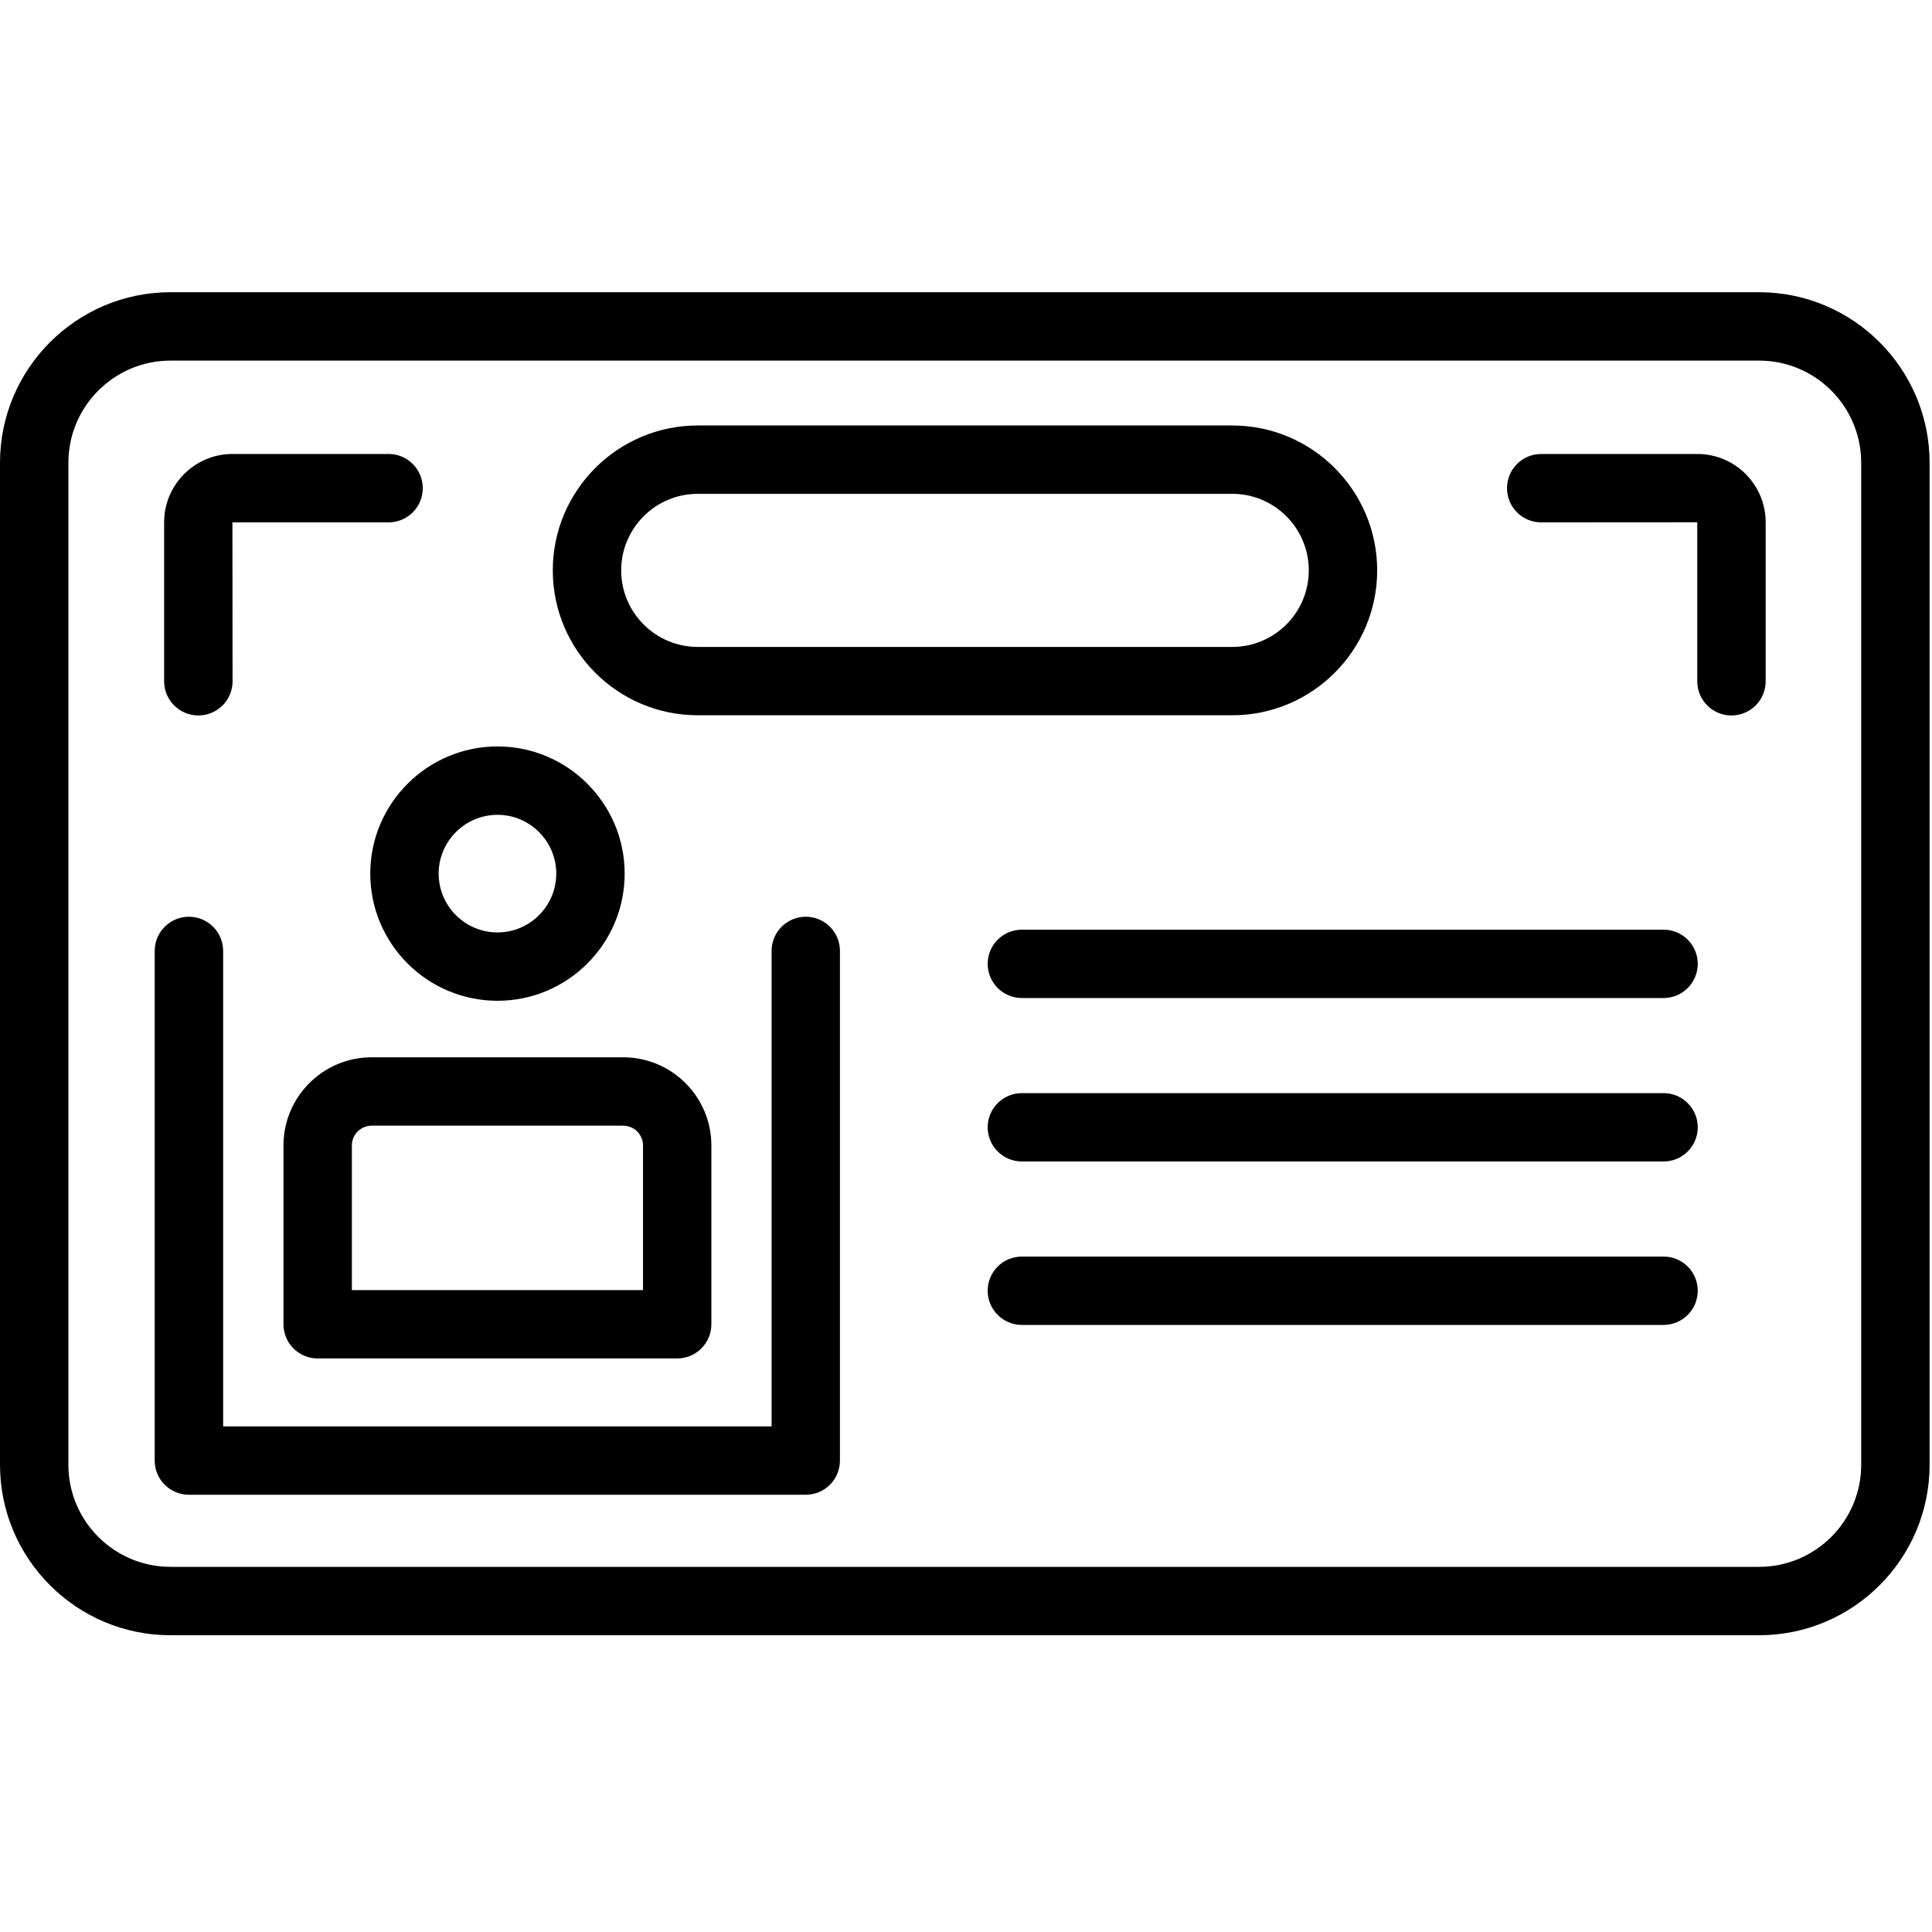
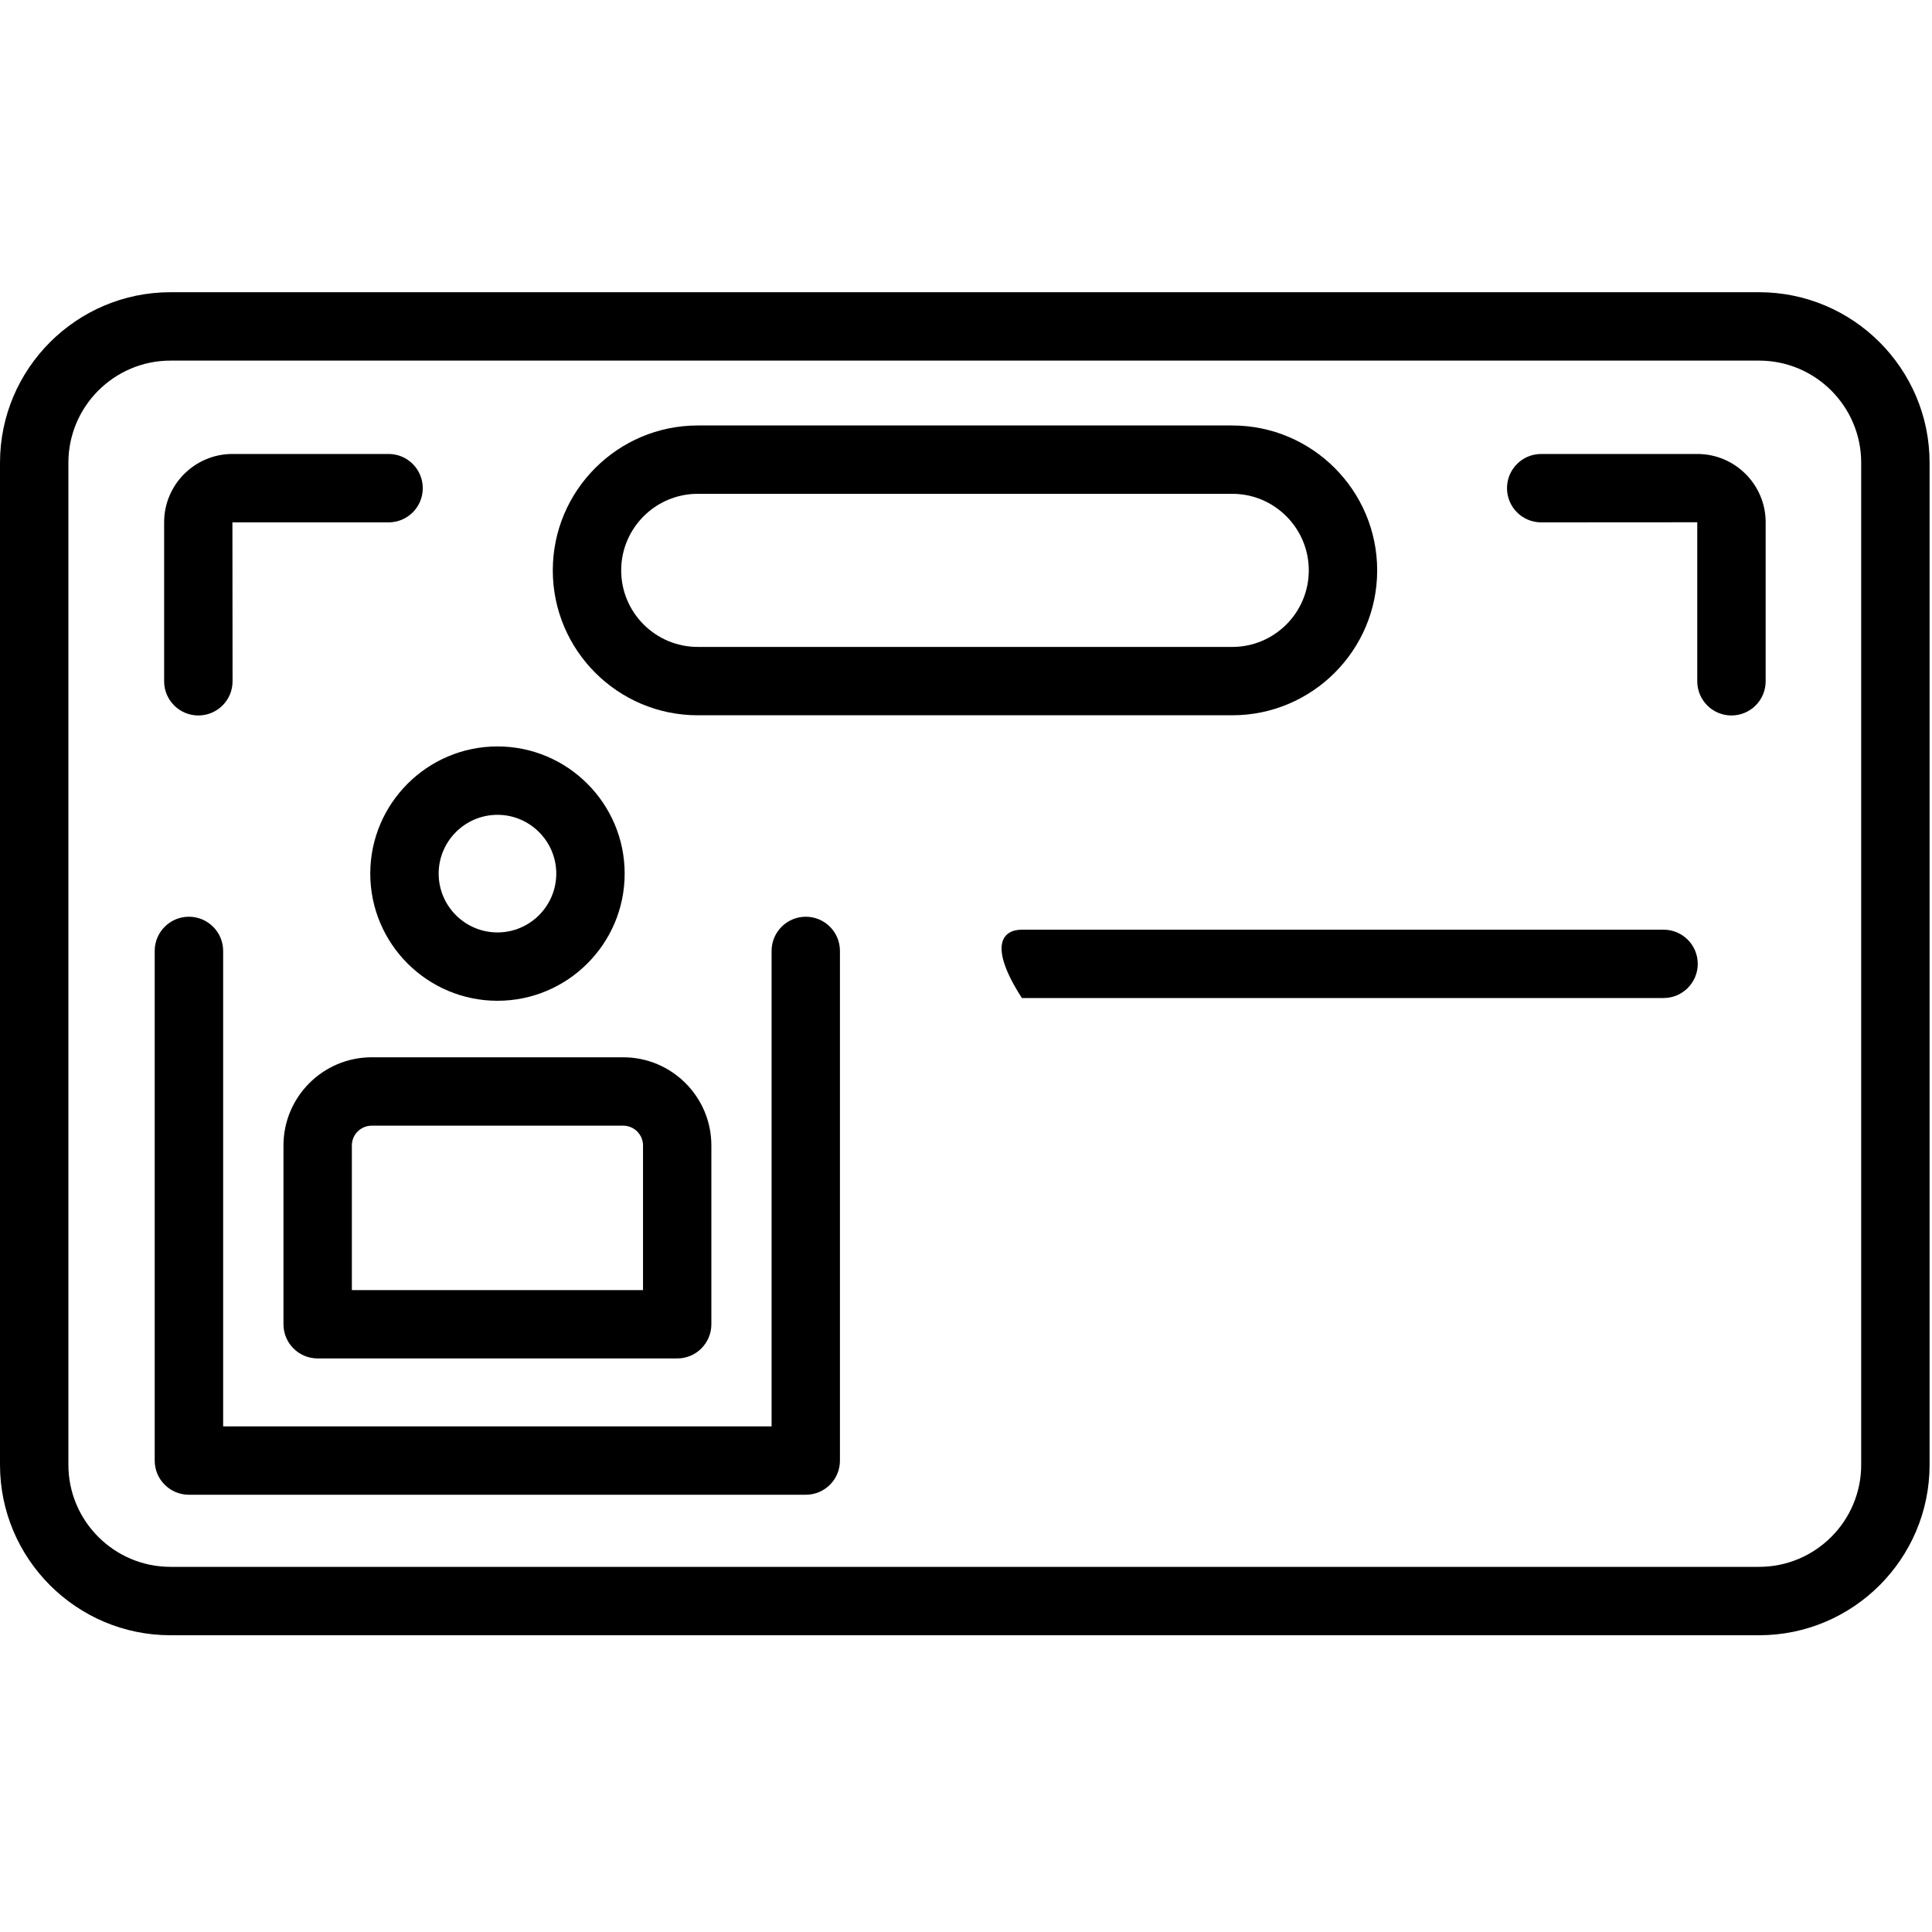
<svg xmlns="http://www.w3.org/2000/svg" width="40" height="40" viewBox="0 0 40 40" fill="none">
  <g clip-path="url(#clip0)">
    <path d="M3.53 7.466C2.365 7.466 1.416 8.414 1.416 9.58V30.327C1.416 31.492 2.365 32.44 3.53 32.44H36.42C37.586 32.44 38.534 31.492 38.534 30.327V9.58C38.534 8.414 37.586 7.466 36.42 7.466H3.53V7.466ZM36.42 33.856H3.53C1.584 33.856 0 32.273 0 30.327V9.58C0 7.634 1.584 6.05 3.53 6.05H36.42C38.367 6.05 39.95 7.634 39.95 9.58V30.327C39.95 32.273 38.367 33.856 36.42 33.856Z" fill="black" />
    <path d="M14.446 10.224C13.572 10.224 12.861 10.935 12.861 11.809C12.861 12.683 13.572 13.394 14.446 13.394H25.513C26.387 13.394 27.097 12.683 27.097 11.809C27.097 10.935 26.387 10.224 25.513 10.224H14.446V10.224ZM25.513 14.809H14.446C12.791 14.809 11.445 13.463 11.445 11.809C11.445 10.155 12.791 8.809 14.446 8.809H25.513C27.167 8.809 28.513 10.155 28.513 11.809C28.513 13.463 27.167 14.809 25.513 14.809V14.809Z" fill="black" />
    <path d="M16.683 30.947H3.911C3.52 30.947 3.203 30.631 3.203 30.239V19.687C3.203 19.297 3.52 18.98 3.911 18.98C4.302 18.98 4.62 19.297 4.62 19.687V29.532H15.975V19.687C15.975 19.297 16.292 18.98 16.683 18.98C17.074 18.98 17.39 19.297 17.39 19.687V30.239C17.39 30.631 17.074 30.947 16.683 30.947Z" fill="black" />
-     <path d="M34.442 20.663H21.157C20.765 20.663 20.449 20.346 20.449 19.956C20.449 19.564 20.765 19.248 21.157 19.248H34.442C34.833 19.248 35.15 19.564 35.15 19.956C35.15 20.346 34.833 20.663 34.442 20.663Z" fill="black" />
-     <path d="M34.442 24.047H21.157C20.765 24.047 20.449 23.73 20.449 23.34C20.449 22.949 20.765 22.632 21.157 22.632H34.442C34.833 22.632 35.15 22.949 35.15 23.34C35.15 23.73 34.833 24.047 34.442 24.047Z" fill="black" />
-     <path d="M34.442 27.431H21.157C20.765 27.431 20.449 27.114 20.449 26.723C20.449 26.332 20.765 26.016 21.157 26.016H34.442C34.833 26.016 35.15 26.332 35.15 26.723C35.15 27.114 34.833 27.431 34.442 27.431Z" fill="black" />
+     <path d="M34.442 20.663H21.157C20.449 19.564 20.765 19.248 21.157 19.248H34.442C34.833 19.248 35.15 19.564 35.15 19.956C35.15 20.346 34.833 20.663 34.442 20.663Z" fill="black" />
    <path d="M7.285 26.71H13.313V23.715C13.313 23.49 13.128 23.306 12.903 23.306H7.695C7.469 23.306 7.285 23.49 7.285 23.715V26.71V26.71ZM14.021 28.125H6.577C6.186 28.125 5.869 27.809 5.869 27.418V23.715C5.869 22.709 6.688 21.89 7.695 21.89H12.903C13.909 21.89 14.728 22.709 14.728 23.715V27.418C14.728 27.809 14.411 28.125 14.021 28.125V28.125Z" fill="black" />
    <path d="M10.3 16.87C9.628 16.87 9.082 17.417 9.082 18.087C9.082 18.758 9.628 19.305 10.3 19.305C10.97 19.305 11.517 18.758 11.517 18.087C11.517 17.417 10.97 16.87 10.3 16.87ZM10.3 20.72C8.848 20.72 7.666 19.54 7.666 18.087C7.666 16.636 8.848 15.454 10.3 15.454C11.751 15.454 12.933 16.636 12.933 18.087C12.933 19.54 11.751 20.72 10.3 20.72Z" fill="black" />
    <path d="M35.847 14.813C35.457 14.813 35.14 14.496 35.14 14.105V10.813L31.909 10.815C31.517 10.815 31.201 10.498 31.201 10.107C31.201 9.716 31.517 9.399 31.909 9.399H35.142C35.922 9.399 36.556 10.034 36.556 10.813V14.105C36.556 14.496 36.239 14.813 35.847 14.813V14.813Z" fill="black" />
    <path d="M4.106 14.813C3.716 14.813 3.398 14.496 3.398 14.105V10.813C3.398 10.034 4.033 9.399 4.812 9.399H8.045C8.437 9.399 8.753 9.716 8.753 10.107C8.753 10.498 8.437 10.815 8.045 10.815H4.812L4.815 14.105C4.815 14.496 4.498 14.813 4.106 14.813V14.813Z" fill="black" />
  </g>
  <defs>
    <clipPath id="clip0">
      <rect width="40" height="40" fill="white" />
    </clipPath>
  </defs>
</svg>